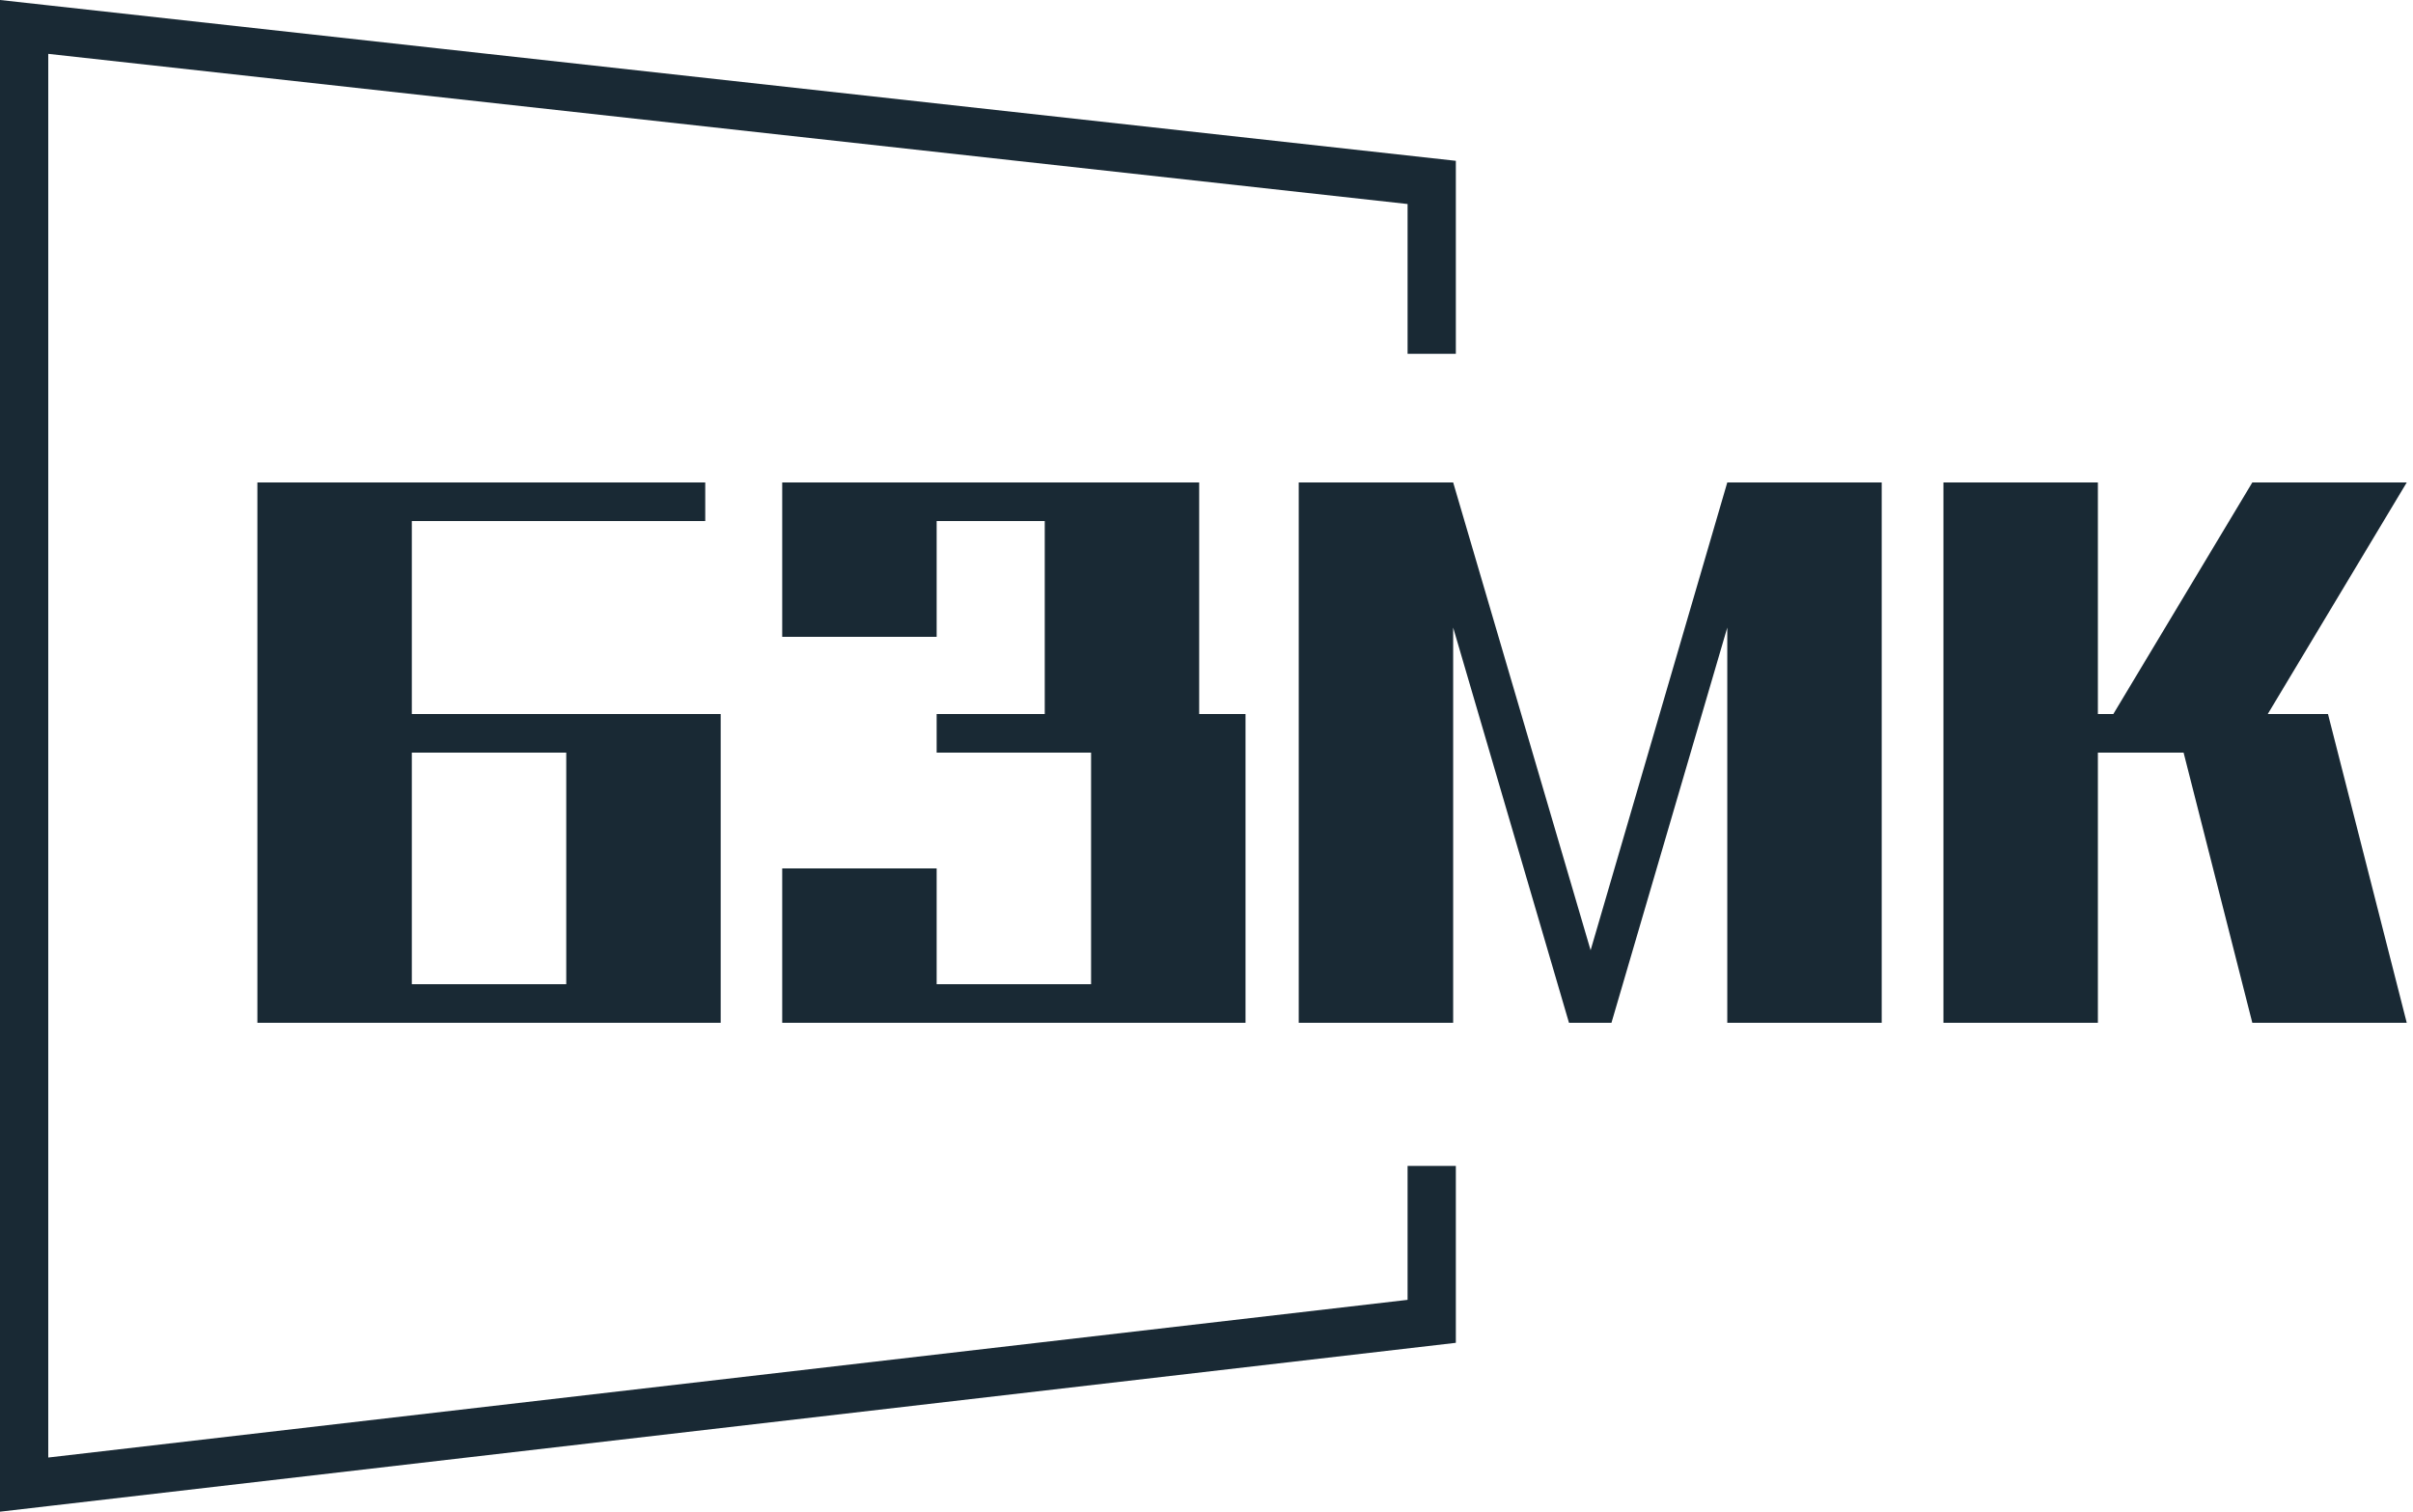
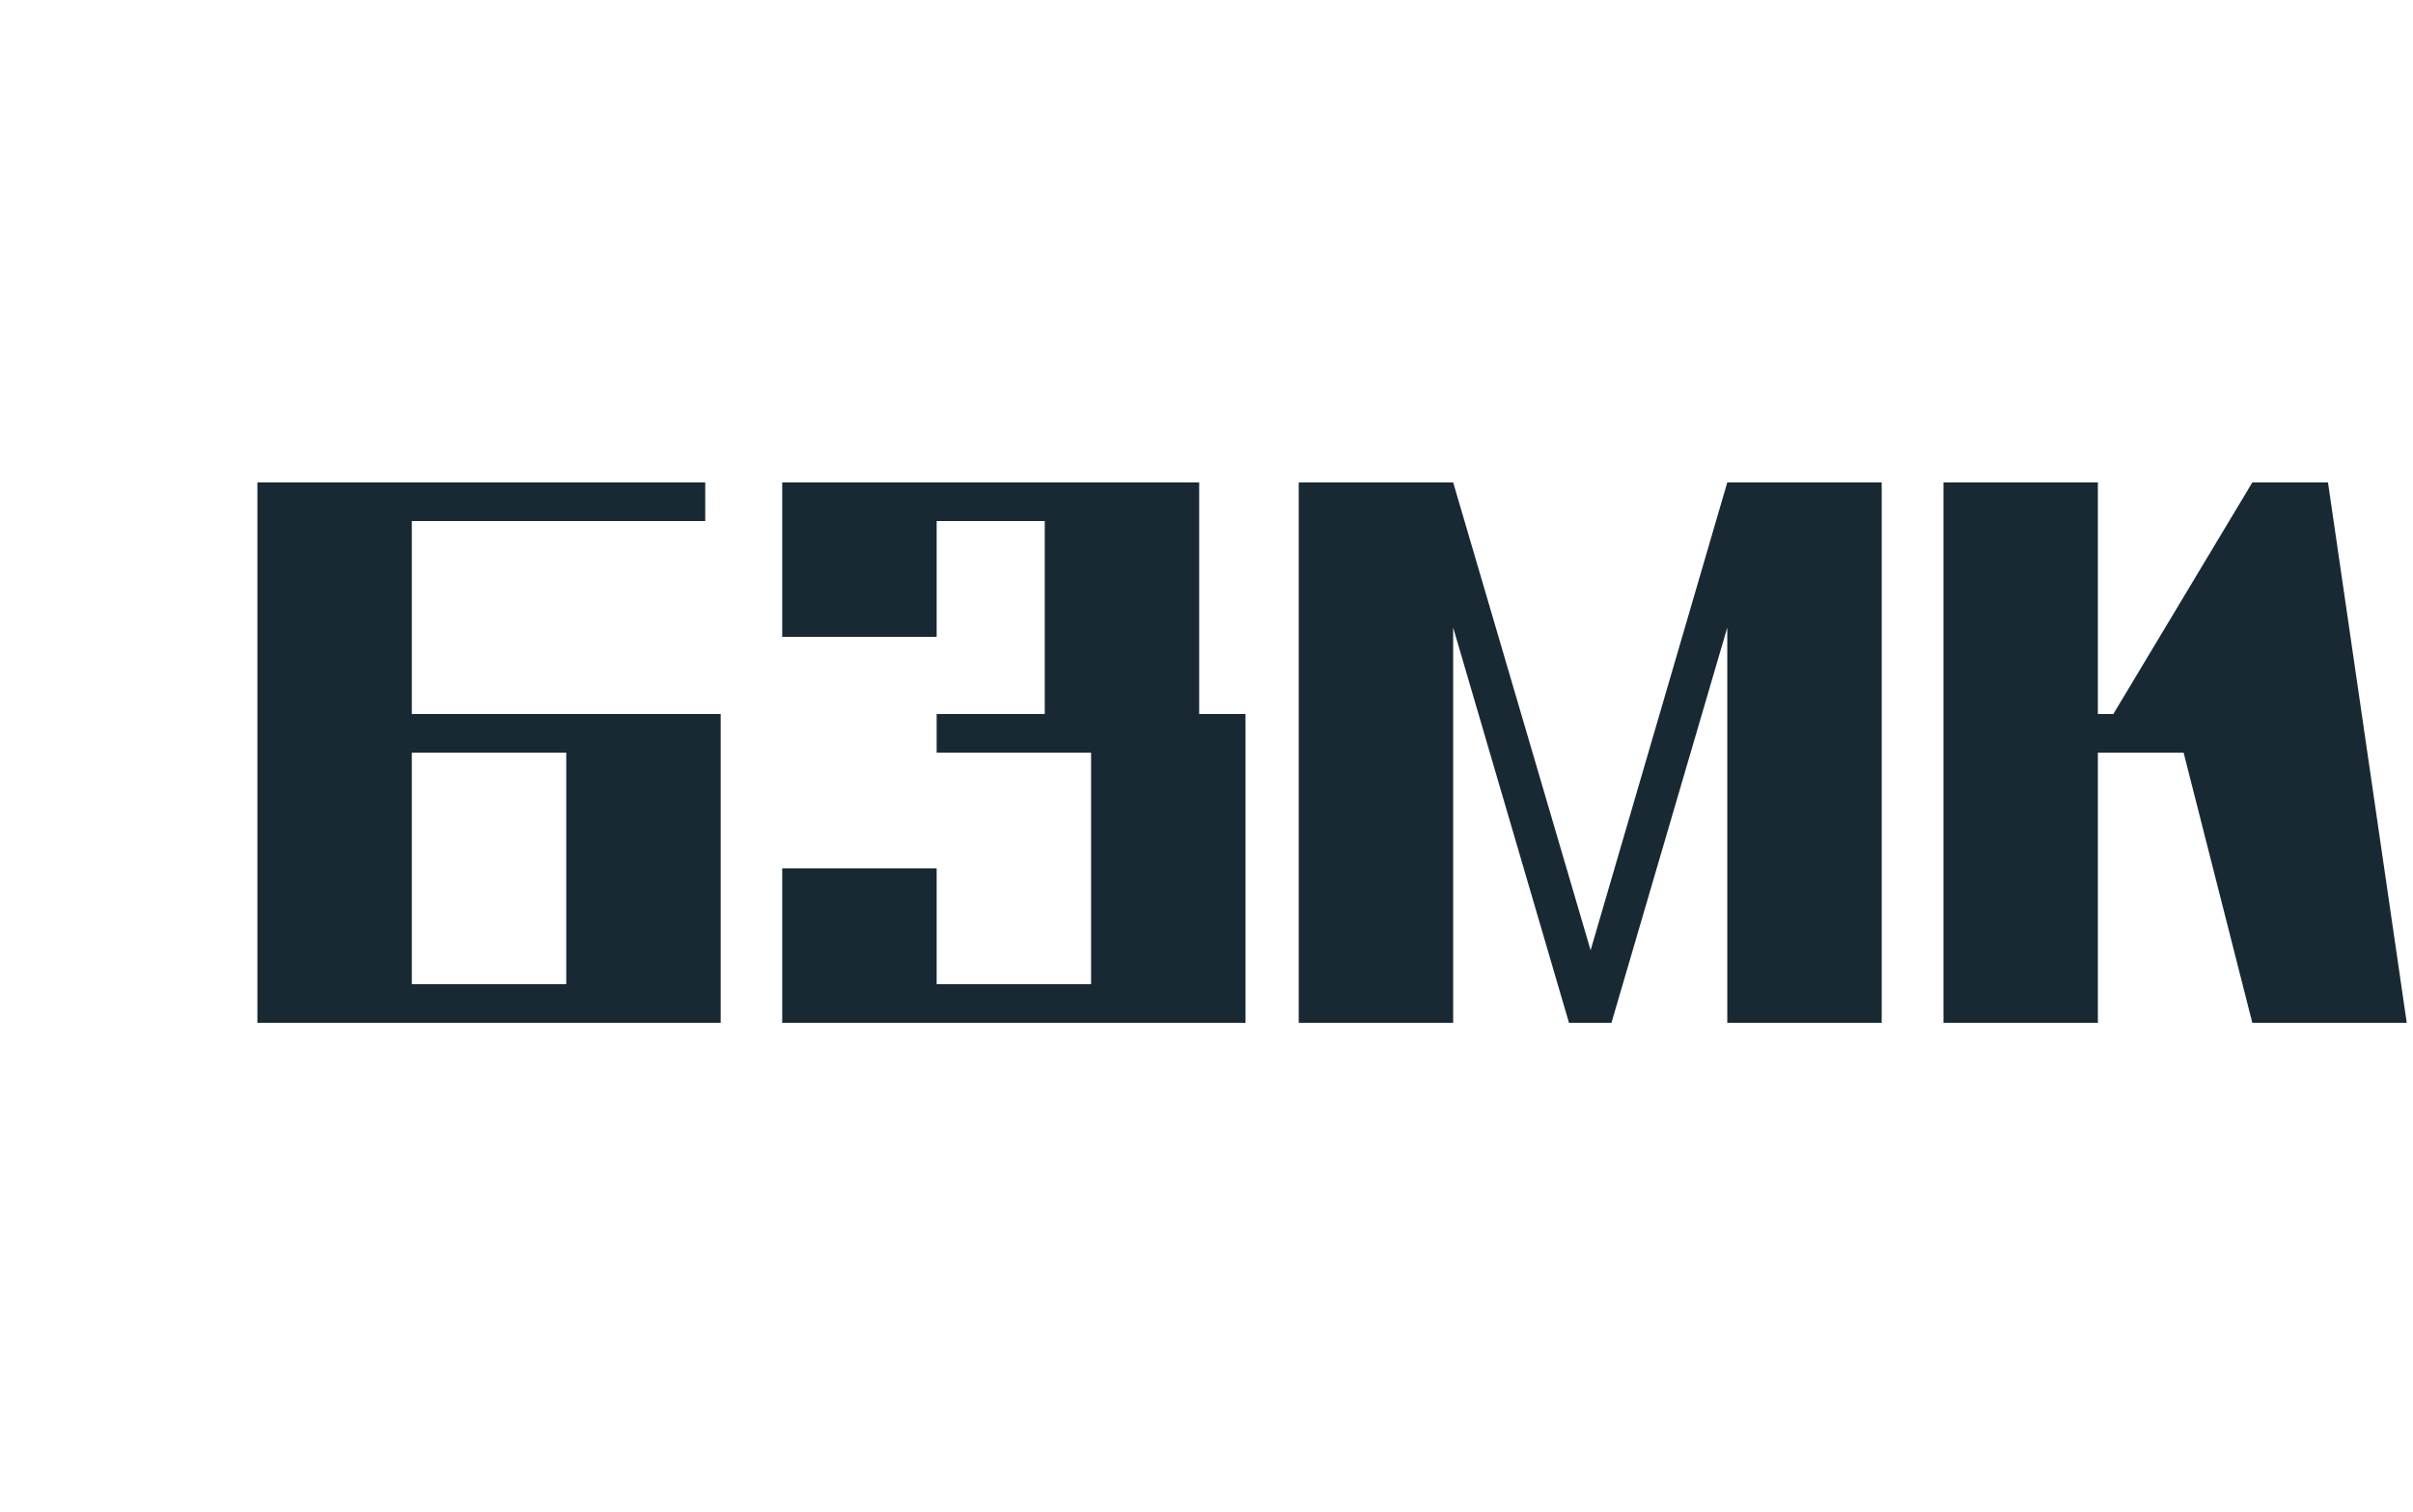
<svg xmlns="http://www.w3.org/2000/svg" width="300" height="188" viewBox="0 0 300 188" fill="none">
-   <path d="M299.223 127.2H280.023L271.479 93.6H260.823V127.2H241.623V60H260.823V88.8H262.743L280.023 60H299.223L281.943 88.8H289.431L299.223 127.2Z" fill="#192934" />
+   <path d="M299.223 127.2H280.023L271.479 93.6H260.823V127.2H241.623V60H260.823V88.8H262.743L280.023 60H299.223H289.431L299.223 127.2Z" fill="#192934" />
  <path d="M161.467 60H180.667L197.755 118.176L214.747 60H233.947V127.2H214.747V78.048L200.347 127.2H195.067L180.667 78.048V127.2H161.467V60Z" fill="#192934" />
  <path d="M149.09 88.8H154.85V127.2H97.25V108H116.45V122.4H135.65V93.6H116.45V88.8H129.89V64.8H116.45V79.2H97.25V60H149.09V88.8Z" fill="#192934" />
  <path d="M32 127.2V60H87.68V64.8H51.2V88.8H89.6V127.2H32ZM51.2 122.4H70.4V93.6H51.2V122.4Z" fill="#192934" />
-   <path fill-rule="evenodd" clip-rule="evenodd" d="M0 6.037V0L6 0.663L181 20V44H175V25.373L6 6.699V181.264L175 161.656V145H181V167L6 187.304L0 188V181.96V6.037Z" fill="#192934" />
</svg>